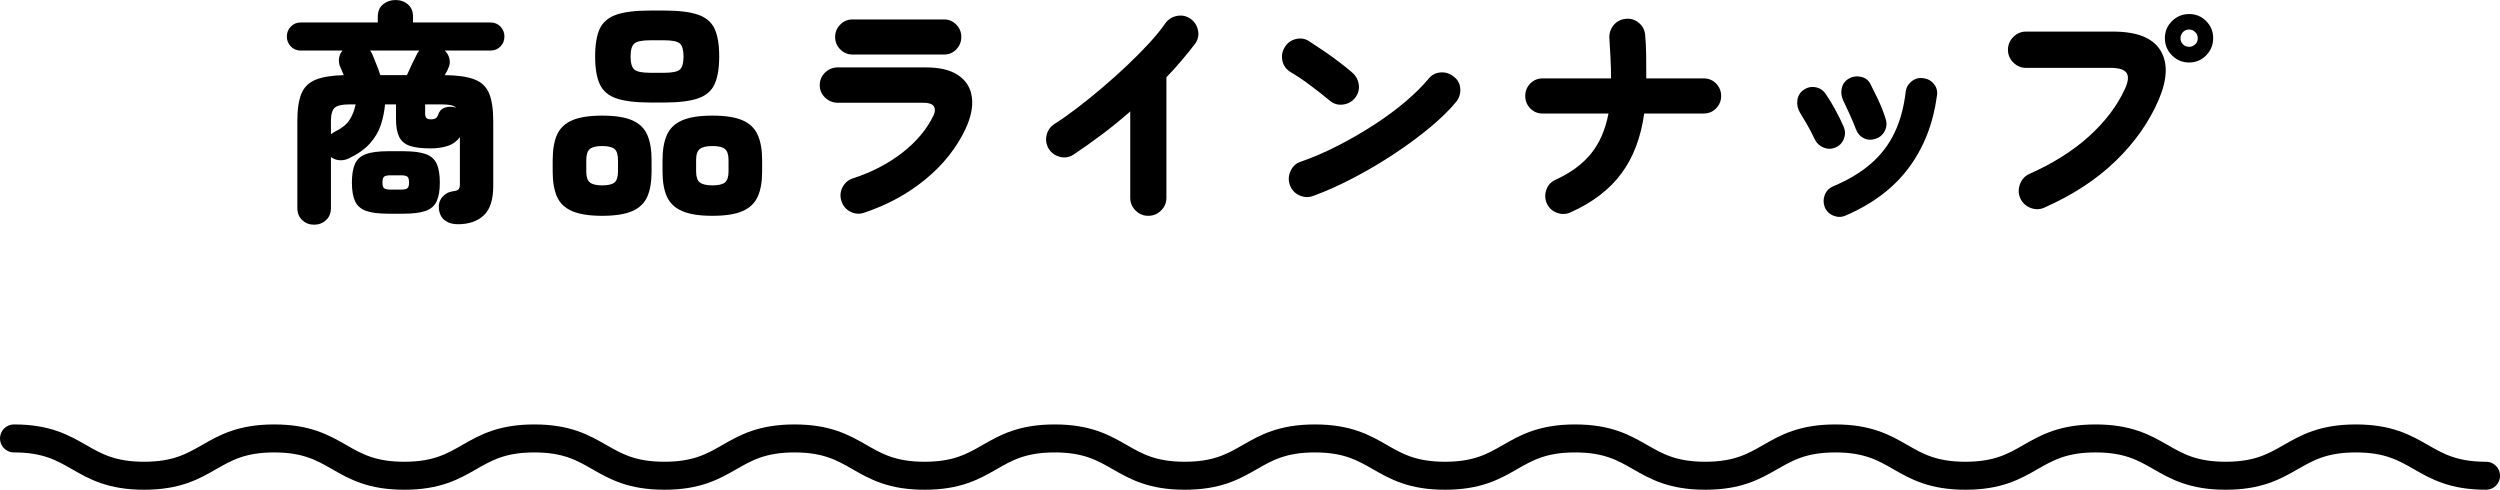
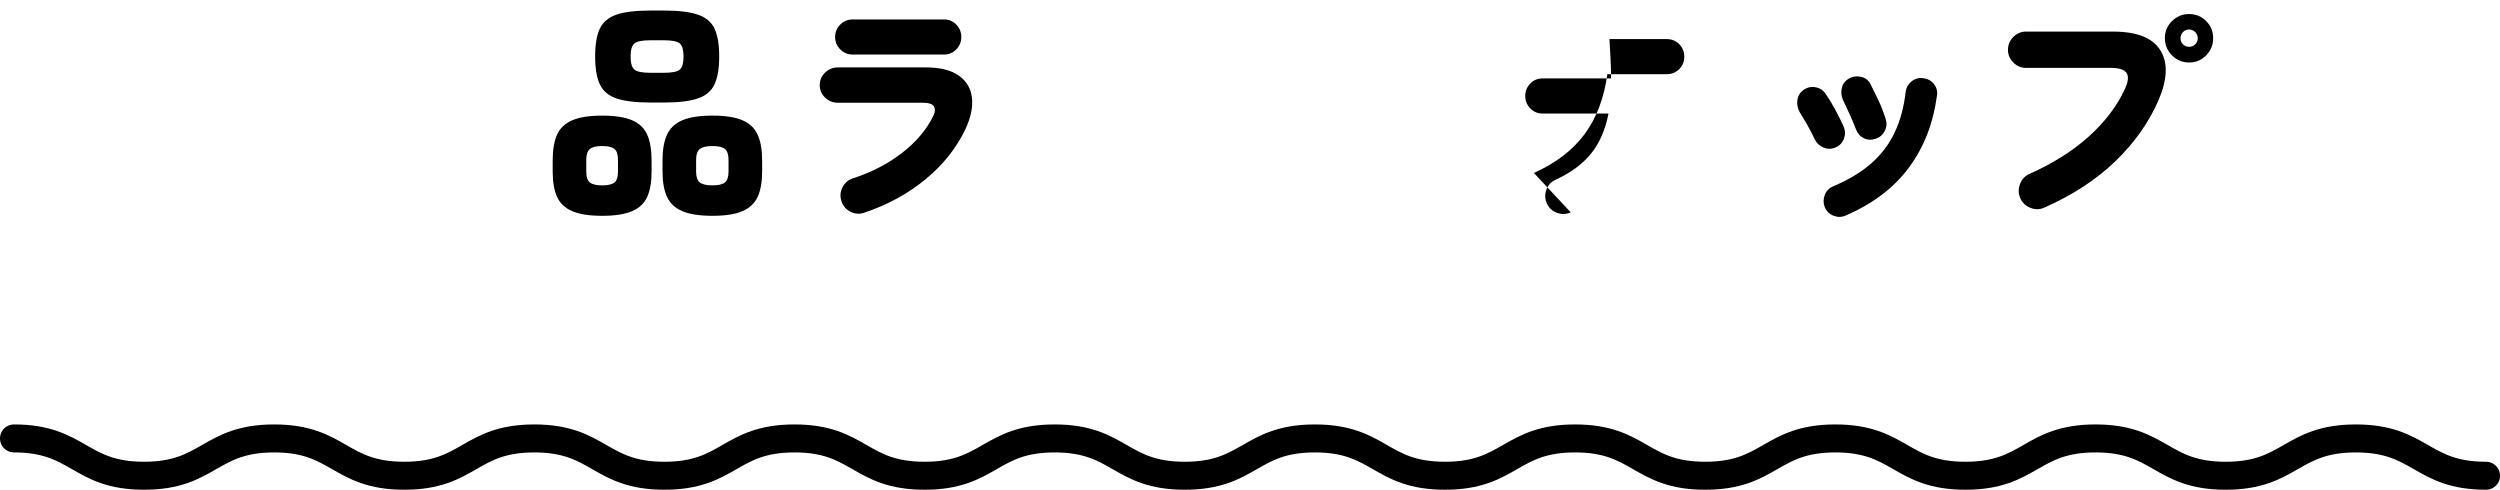
<svg xmlns="http://www.w3.org/2000/svg" id="_レイヤー_1" data-name="レイヤー 1" width="268" height="52.5" viewBox="0 0 268 52.5">
  <defs>
    <style>
      .cls-1 {
        fill: none;
        stroke: #000;
        stroke-linecap: round;
        stroke-linejoin: round;
        stroke-width: 3px;
      }
    </style>
  </defs>
  <g>
-     <path d="M33.674,24.088c-.5,0-.925-.163-1.275-.489-.35-.326-.524-.766-.524-1.317V12.998c0-1.255,.142-2.233,.425-2.936,.283-.702,.787-1.204,1.513-1.506,.726-.301,1.737-.468,3.038-.502-.084-.2-.163-.389-.238-.565-.074-.175-.129-.296-.162-.364-.117-.301-.15-.606-.1-.916,.049-.309,.174-.573,.375-.79h-4.5c-.418,0-.768-.146-1.051-.439-.283-.292-.425-.648-.425-1.066s.142-.773,.425-1.066c.283-.292,.633-.439,1.051-.439h8.274v-.627c0-.568,.188-1.008,.562-1.317,.375-.309,.821-.464,1.337-.464s.959,.155,1.326,.464c.365,.31,.549,.749,.549,1.317v.627h8.301c.434,0,.791,.147,1.074,.439,.283,.293,.426,.649,.426,1.066s-.143,.774-.426,1.066c-.283,.293-.641,.439-1.074,.439h-4.9c.267,.251,.438,.557,.513,.916,.075,.36,.021,.707-.163,1.041-.016,.067-.059,.159-.125,.276-.066,.117-.141,.251-.225,.401,1.383,.017,2.45,.172,3.2,.464,.75,.293,1.271,.795,1.562,1.506,.292,.711,.438,1.702,.438,2.974v6.95c0,1.456-.337,2.501-1.013,3.137-.675,.636-1.604,.954-2.787,.954-.566,0-1.033-.143-1.4-.427-.367-.284-.574-.694-.625-1.229-.05-.485,.07-.904,.363-1.255,.291-.351,.678-.56,1.162-.627,.316-.033,.516-.109,.6-.226s.125-.293,.125-.527v-5.044c-.316,.435-.742,.745-1.275,.929-.533,.184-1.166,.276-1.899,.276-.934,0-1.667-.092-2.2-.276-.533-.184-.912-.506-1.137-.966-.226-.46-.338-1.092-.338-1.894v-1.581h-1.176c-.066,.753-.217,1.485-.449,2.196-.234,.711-.621,1.372-1.162,1.982-.543,.611-1.305,1.15-2.288,1.619-.317,.151-.645,.213-.987,.188-.342-.025-.646-.138-.912-.339v5.445c0,.552-.176,.991-.525,1.317-.35,.326-.775,.489-1.275,.489Zm1.801-9.685c.066-.05,.133-.1,.199-.15,.066-.05,.133-.092,.2-.125,.733-.351,1.259-.766,1.575-1.242,.316-.477,.541-1.041,.675-1.694h-.7c-.767,0-1.283,.122-1.55,.364s-.399,.724-.399,1.443v1.405Zm6.149,8.506c-1.017,0-1.809-.1-2.375-.301-.567-.2-.962-.548-1.188-1.041-.226-.493-.337-1.158-.337-1.995,0-.853,.111-1.526,.337-2.02,.226-.493,.62-.841,1.188-1.041,.566-.201,1.358-.301,2.375-.301h1.625c1.017,0,1.808,.1,2.375,.301,.566,.2,.962,.548,1.188,1.041,.226,.494,.337,1.167,.337,2.02,0,.837-.111,1.502-.337,1.995-.226,.493-.621,.841-1.188,1.041-.567,.201-1.358,.301-2.375,.301h-1.625Zm-.851-14.855h2.851c.149-.351,.333-.753,.55-1.204,.217-.452,.383-.786,.5-1.004,.033-.084,.075-.159,.125-.226,.051-.067,.1-.134,.15-.201h-5.275c.1,.117,.184,.26,.25,.427,.084,.218,.217,.548,.4,.991,.184,.444,.333,.849,.449,1.217Zm1.076,12.27h1.149c.316,0,.538-.046,.663-.138,.125-.092,.188-.297,.188-.615,0-.334-.062-.548-.188-.64-.125-.092-.347-.138-.663-.138h-1.149c-.317,0-.538,.046-.663,.138-.125,.092-.188,.306-.188,.64,0,.318,.062,.523,.188,.615,.125,.092,.346,.138,.663,.138Zm4.375-7.528c.383,0,.625-.15,.725-.452,.133-.418,.387-.69,.762-.815s.772-.121,1.188,.012c-.149-.134-.353-.226-.611-.276-.26-.05-.58-.075-.963-.075h-1.75v1.004c0,.201,.045,.351,.137,.452s.264,.15,.514,.15Z" />
    <path d="M64.549,23.135c-1.367,0-2.438-.167-3.213-.502-.775-.335-1.316-.849-1.625-1.543s-.463-1.593-.463-2.697v-1.23c0-1.104,.154-2.007,.463-2.71,.309-.702,.85-1.221,1.625-1.556,.775-.334,1.846-.502,3.213-.502,1.383,0,2.458,.167,3.225,.502,.767,.335,1.305,.853,1.613,1.556,.308,.703,.462,1.606,.462,2.71v1.23c0,1.104-.154,2.003-.462,2.697-.309,.694-.847,1.208-1.613,1.543-.767,.334-1.842,.502-3.225,.502Zm0-3.262c.633,0,1.074-.104,1.324-.314,.25-.209,.375-.598,.375-1.167v-1.23c0-.585-.125-.983-.375-1.192-.25-.209-.691-.314-1.324-.314-.617,0-1.055,.105-1.312,.314-.259,.209-.388,.607-.388,1.192v1.23c0,.569,.129,.958,.388,1.167,.258,.209,.695,.314,1.312,.314Zm5.175-8.882c-1.567,0-2.779-.147-3.638-.439s-1.454-.799-1.787-1.518c-.334-.719-.5-1.714-.5-2.986s.166-2.262,.5-2.973c.333-.711,.929-1.212,1.787-1.506,.858-.293,2.07-.439,3.638-.439h1.45c1.566,0,2.779,.147,3.637,.439,.859,.293,1.455,.795,1.788,1.506,.333,.711,.5,1.703,.5,2.973s-.167,2.267-.5,2.986c-.333,.719-.929,1.226-1.788,1.518-.857,.293-2.07,.439-3.637,.439h-1.45Zm0-3.187h1.45c.883,0,1.453-.117,1.713-.351,.258-.234,.387-.703,.387-1.405,0-.686-.129-1.145-.387-1.38-.26-.234-.83-.351-1.713-.351h-1.45c-.884,0-1.458,.117-1.726,.351-.266,.235-.399,.694-.399,1.38,0,.703,.134,1.171,.399,1.405,.268,.234,.842,.351,1.726,.351Zm6.649,15.331c-1.383,0-2.462-.167-3.236-.502-.775-.335-1.322-.849-1.639-1.543-.316-.694-.475-1.593-.475-2.697v-1.23c0-1.104,.158-2.007,.475-2.71,.317-.702,.863-1.221,1.639-1.556,.774-.334,1.854-.502,3.236-.502s2.459,.167,3.226,.502c.767,.335,1.308,.853,1.625,1.556,.316,.703,.476,1.606,.476,2.71v1.23c0,1.104-.159,2.003-.476,2.697-.317,.694-.858,1.208-1.625,1.543-.767,.334-1.842,.502-3.226,.502Zm0-3.262c.634,0,1.08-.104,1.338-.314,.258-.209,.388-.598,.388-1.167v-1.23c0-.585-.13-.983-.388-1.192-.258-.209-.704-.314-1.338-.314s-1.083,.105-1.35,.314c-.267,.209-.4,.607-.4,1.192v1.23c0,.569,.134,.958,.4,1.167,.267,.209,.717,.314,1.35,.314Z" />
    <path d="M92.627,22.809c-.5,.167-.988,.129-1.463-.113-.475-.243-.796-.623-.963-1.142-.166-.502-.129-.991,.113-1.468,.241-.477,.612-.799,1.112-.966,2.017-.653,3.783-1.568,5.3-2.748,1.517-1.179,2.633-2.513,3.35-4.002,.184-.402,.191-.728,.025-.979-.167-.251-.542-.376-1.125-.376h-9.15c-.533,0-.991-.184-1.375-.552-.383-.368-.574-.811-.574-1.33,0-.535,.191-.987,.574-1.355,.384-.368,.842-.552,1.375-.552h9.426c1.516,0,2.688,.288,3.512,.865,.825,.577,1.301,1.364,1.426,2.359,.125,.995-.105,2.12-.688,3.375-.967,2.041-2.396,3.839-4.288,5.395-1.892,1.556-4.087,2.752-6.587,3.588Zm-1.226-16.962c-.517,0-.958-.184-1.325-.552-.366-.368-.55-.811-.55-1.33s.184-.962,.55-1.33c.367-.368,.809-.552,1.325-.552h9.8c.517,0,.954,.184,1.312,.552,.358,.368,.538,.812,.538,1.33s-.18,.962-.538,1.33c-.358,.368-.796,.552-1.312,.552h-9.8Z" />
-     <path d="M123.086,23.135c-.516,0-.967-.188-1.35-.565s-.574-.832-.574-1.368V11.944c-.967,.853-1.967,1.669-3,2.446-1.034,.778-2.067,1.51-3.101,2.196-.45,.285-.934,.36-1.45,.226-.517-.134-.916-.426-1.199-.878-.268-.468-.338-.957-.213-1.468,.125-.51,.412-.907,.862-1.192,.716-.452,1.513-1.012,2.388-1.681,.875-.669,1.771-1.393,2.688-2.17,.916-.778,1.812-1.581,2.688-2.409,.875-.828,1.666-1.627,2.375-2.396,.708-.769,1.279-1.472,1.713-2.108,.316-.435,.736-.702,1.262-.803,.525-.1,1.004,0,1.438,.301,.434,.301,.704,.715,.812,1.242,.108,.527,.004,1.008-.312,1.443-.449,.586-.93,1.179-1.438,1.782-.508,.602-1.055,1.204-1.637,1.806v12.922c0,.535-.192,.991-.576,1.368-.383,.376-.842,.565-1.375,.565Z" />
-     <path d="M142.554,10.79c-.667-.552-1.375-1.108-2.125-1.669-.75-.56-1.441-1.024-2.075-1.392-.467-.284-.758-.682-.875-1.192-.116-.51-.041-.991,.226-1.443,.267-.468,.662-.769,1.188-.903,.524-.134,1.004-.059,1.438,.226,.5,.318,1.037,.674,1.612,1.066,.575,.394,1.125,.79,1.65,1.192,.524,.402,.971,.762,1.337,1.079,.4,.335,.642,.761,.726,1.28,.083,.519-.042,.995-.375,1.43-.317,.418-.746,.665-1.288,.74-.542,.075-1.021-.063-1.438-.414Zm-1.774,10.213c-.5,.184-.996,.163-1.488-.063-.491-.226-.829-.59-1.012-1.092-.184-.502-.163-1.004,.062-1.506,.225-.502,.587-.836,1.087-1.004,1.3-.451,2.621-1.02,3.963-1.706,1.341-.686,2.633-1.431,3.875-2.233,1.241-.803,2.366-1.631,3.375-2.484,1.008-.853,1.837-1.673,2.487-2.459,.333-.418,.763-.648,1.287-.69,.525-.041,.996,.105,1.413,.439,.433,.318,.671,.745,.712,1.28,.042,.535-.104,1.012-.438,1.43-.699,.853-1.621,1.756-2.762,2.71-1.143,.953-2.413,1.894-3.812,2.823-1.4,.928-2.854,1.79-4.363,2.584-1.508,.795-2.971,1.452-4.387,1.97Z" />
-     <path d="M168.379,22.759c-.467,.217-.949,.238-1.449,.063-.5-.176-.867-.506-1.101-.991-.217-.485-.237-.979-.062-1.481s.504-.861,.987-1.079c1.617-.736,2.883-1.669,3.801-2.798,.916-1.129,1.541-2.563,1.875-4.303h-7.076c-.516,0-.953-.184-1.312-.552-.357-.368-.537-.811-.537-1.33s.18-.962,.537-1.33c.359-.368,.797-.552,1.312-.552h7.351c0-.736-.02-1.481-.062-2.233s-.079-1.413-.112-1.982c-.051-.535,.083-1.012,.4-1.43,.316-.418,.732-.661,1.25-.728,.533-.083,1.012,.038,1.438,.364,.424,.326,.67,.757,.736,1.292,.066,.669,.104,1.422,.113,2.258,.008,.837,.012,1.656,.012,2.459h6.15c.533,0,.979,.184,1.338,.552,.357,.368,.537,.812,.537,1.33s-.18,.962-.537,1.33c-.359,.368-.805,.552-1.338,.552h-6.375c-.35,2.559-1.162,4.701-2.438,6.423-1.275,1.723-3.088,3.112-5.438,4.165Z" />
+     <path d="M168.379,22.759c-.467,.217-.949,.238-1.449,.063-.5-.176-.867-.506-1.101-.991-.217-.485-.237-.979-.062-1.481s.504-.861,.987-1.079c1.617-.736,2.883-1.669,3.801-2.798,.916-1.129,1.541-2.563,1.875-4.303h-7.076c-.516,0-.953-.184-1.312-.552-.357-.368-.537-.811-.537-1.33s.18-.962,.537-1.33c.359-.368,.797-.552,1.312-.552h7.351c0-.736-.02-1.481-.062-2.233s-.079-1.413-.112-1.982h6.15c.533,0,.979,.184,1.338,.552,.357,.368,.537,.812,.537,1.33s-.18,.962-.537,1.33c-.359,.368-.805,.552-1.338,.552h-6.375c-.35,2.559-1.162,4.701-2.438,6.423-1.275,1.723-3.088,3.112-5.438,4.165Z" />
    <path d="M196.764,15.808c-.416,.184-.842,.188-1.274,.013-.434-.176-.75-.472-.95-.891-.267-.568-.55-1.112-.85-1.631-.301-.518-.551-.937-.75-1.255-.234-.401-.321-.832-.263-1.292,.058-.46,.27-.824,.638-1.091,.383-.284,.808-.389,1.275-.314,.466,.075,.832,.305,1.1,.69,.333,.469,.683,1.041,1.05,1.719,.366,.678,.667,1.284,.899,1.819,.184,.435,.191,.87,.025,1.305-.166,.435-.467,.744-.9,.928Zm1.076,7.302c-.418,.184-.847,.188-1.288,.013-.442-.176-.755-.481-.938-.916-.167-.435-.167-.869,0-1.305,.167-.435,.466-.744,.899-.929,1.667-.702,3.038-1.531,4.113-2.484,1.074-.953,1.908-2.062,2.5-3.325,.592-1.263,.979-2.706,1.162-4.328,.066-.468,.283-.845,.65-1.129,.366-.284,.783-.393,1.25-.326,.482,.067,.866,.285,1.15,.652,.283,.368,.383,.787,.299,1.255-.399,2.961-1.404,5.525-3.012,7.691-1.609,2.167-3.871,3.877-6.787,5.131Zm3.225-8.23c-.45,.15-.871,.13-1.263-.063-.392-.192-.671-.506-.837-.941-.184-.485-.413-1.033-.688-1.644-.275-.61-.505-1.1-.688-1.468-.201-.435-.25-.874-.15-1.317,.1-.443,.35-.782,.75-1.016,.4-.234,.833-.301,1.3-.2,.466,.1,.808,.36,1.024,.778,.25,.485,.525,1.046,.826,1.681,.299,.636,.566,1.313,.799,2.033,.15,.452,.121,.887-.087,1.305-.208,.418-.538,.703-.987,.853Z" />
    <path d="M219.152,22.257c-.484,.217-.98,.226-1.488,.025-.508-.201-.871-.544-1.088-1.029-.217-.485-.228-.987-.037-1.506,.191-.518,.529-.886,1.013-1.104,2.55-1.137,4.688-2.488,6.413-4.052,1.725-1.564,3.004-3.258,3.837-5.081,.351-.769,.403-1.334,.163-1.694-.242-.36-.812-.54-1.713-.54h-9.075c-.517,0-.967-.192-1.351-.577-.383-.385-.574-.836-.574-1.355,0-.535,.191-.995,.574-1.38,.384-.385,.834-.577,1.351-.577h9.351c2.533,0,4.216,.661,5.049,1.982,.834,1.322,.783,3.086-.149,5.294-1.034,2.409-2.579,4.609-4.638,6.599s-4.604,3.655-7.637,4.993Zm15.524-15.557c-.717,0-1.329-.255-1.837-.765-.51-.51-.764-1.125-.764-1.844s.254-1.33,.764-1.832c.508-.502,1.12-.753,1.837-.753s1.325,.251,1.825,.753,.75,1.113,.75,1.832-.25,1.334-.75,1.844c-.5,.51-1.109,.765-1.825,.765Zm0-1.681c.25,0,.466-.088,.649-.263,.184-.176,.275-.397,.275-.665,0-.251-.092-.468-.275-.652-.184-.184-.399-.276-.649-.276-.267,0-.487,.092-.663,.276-.174,.184-.262,.402-.262,.652,0,.268,.088,.489,.262,.665,.176,.176,.397,.263,.663,.263Z" />
  </g>
  <path class="cls-1" d="M1.5,47c6.973,0,6.973,4,13.945,4s6.973-4,13.946-4,6.973,4,13.946,4,6.97-4,13.941-4,6.972,4,13.945,4,6.973-4,13.947-4,6.972,4,13.945,4,6.972-4,13.945-4,6.973,4,13.946,4,6.974-4,13.949-4,6.973,4,13.946,4,6.974-4,13.948-4,6.974,4,13.948,4,6.975-4,13.95-4,6.973,4,13.946,4,6.975-4,13.951-4,6.973,4,13.946,4,6.978-4,13.956-4,6.978,4,13.956,4" />
</svg>